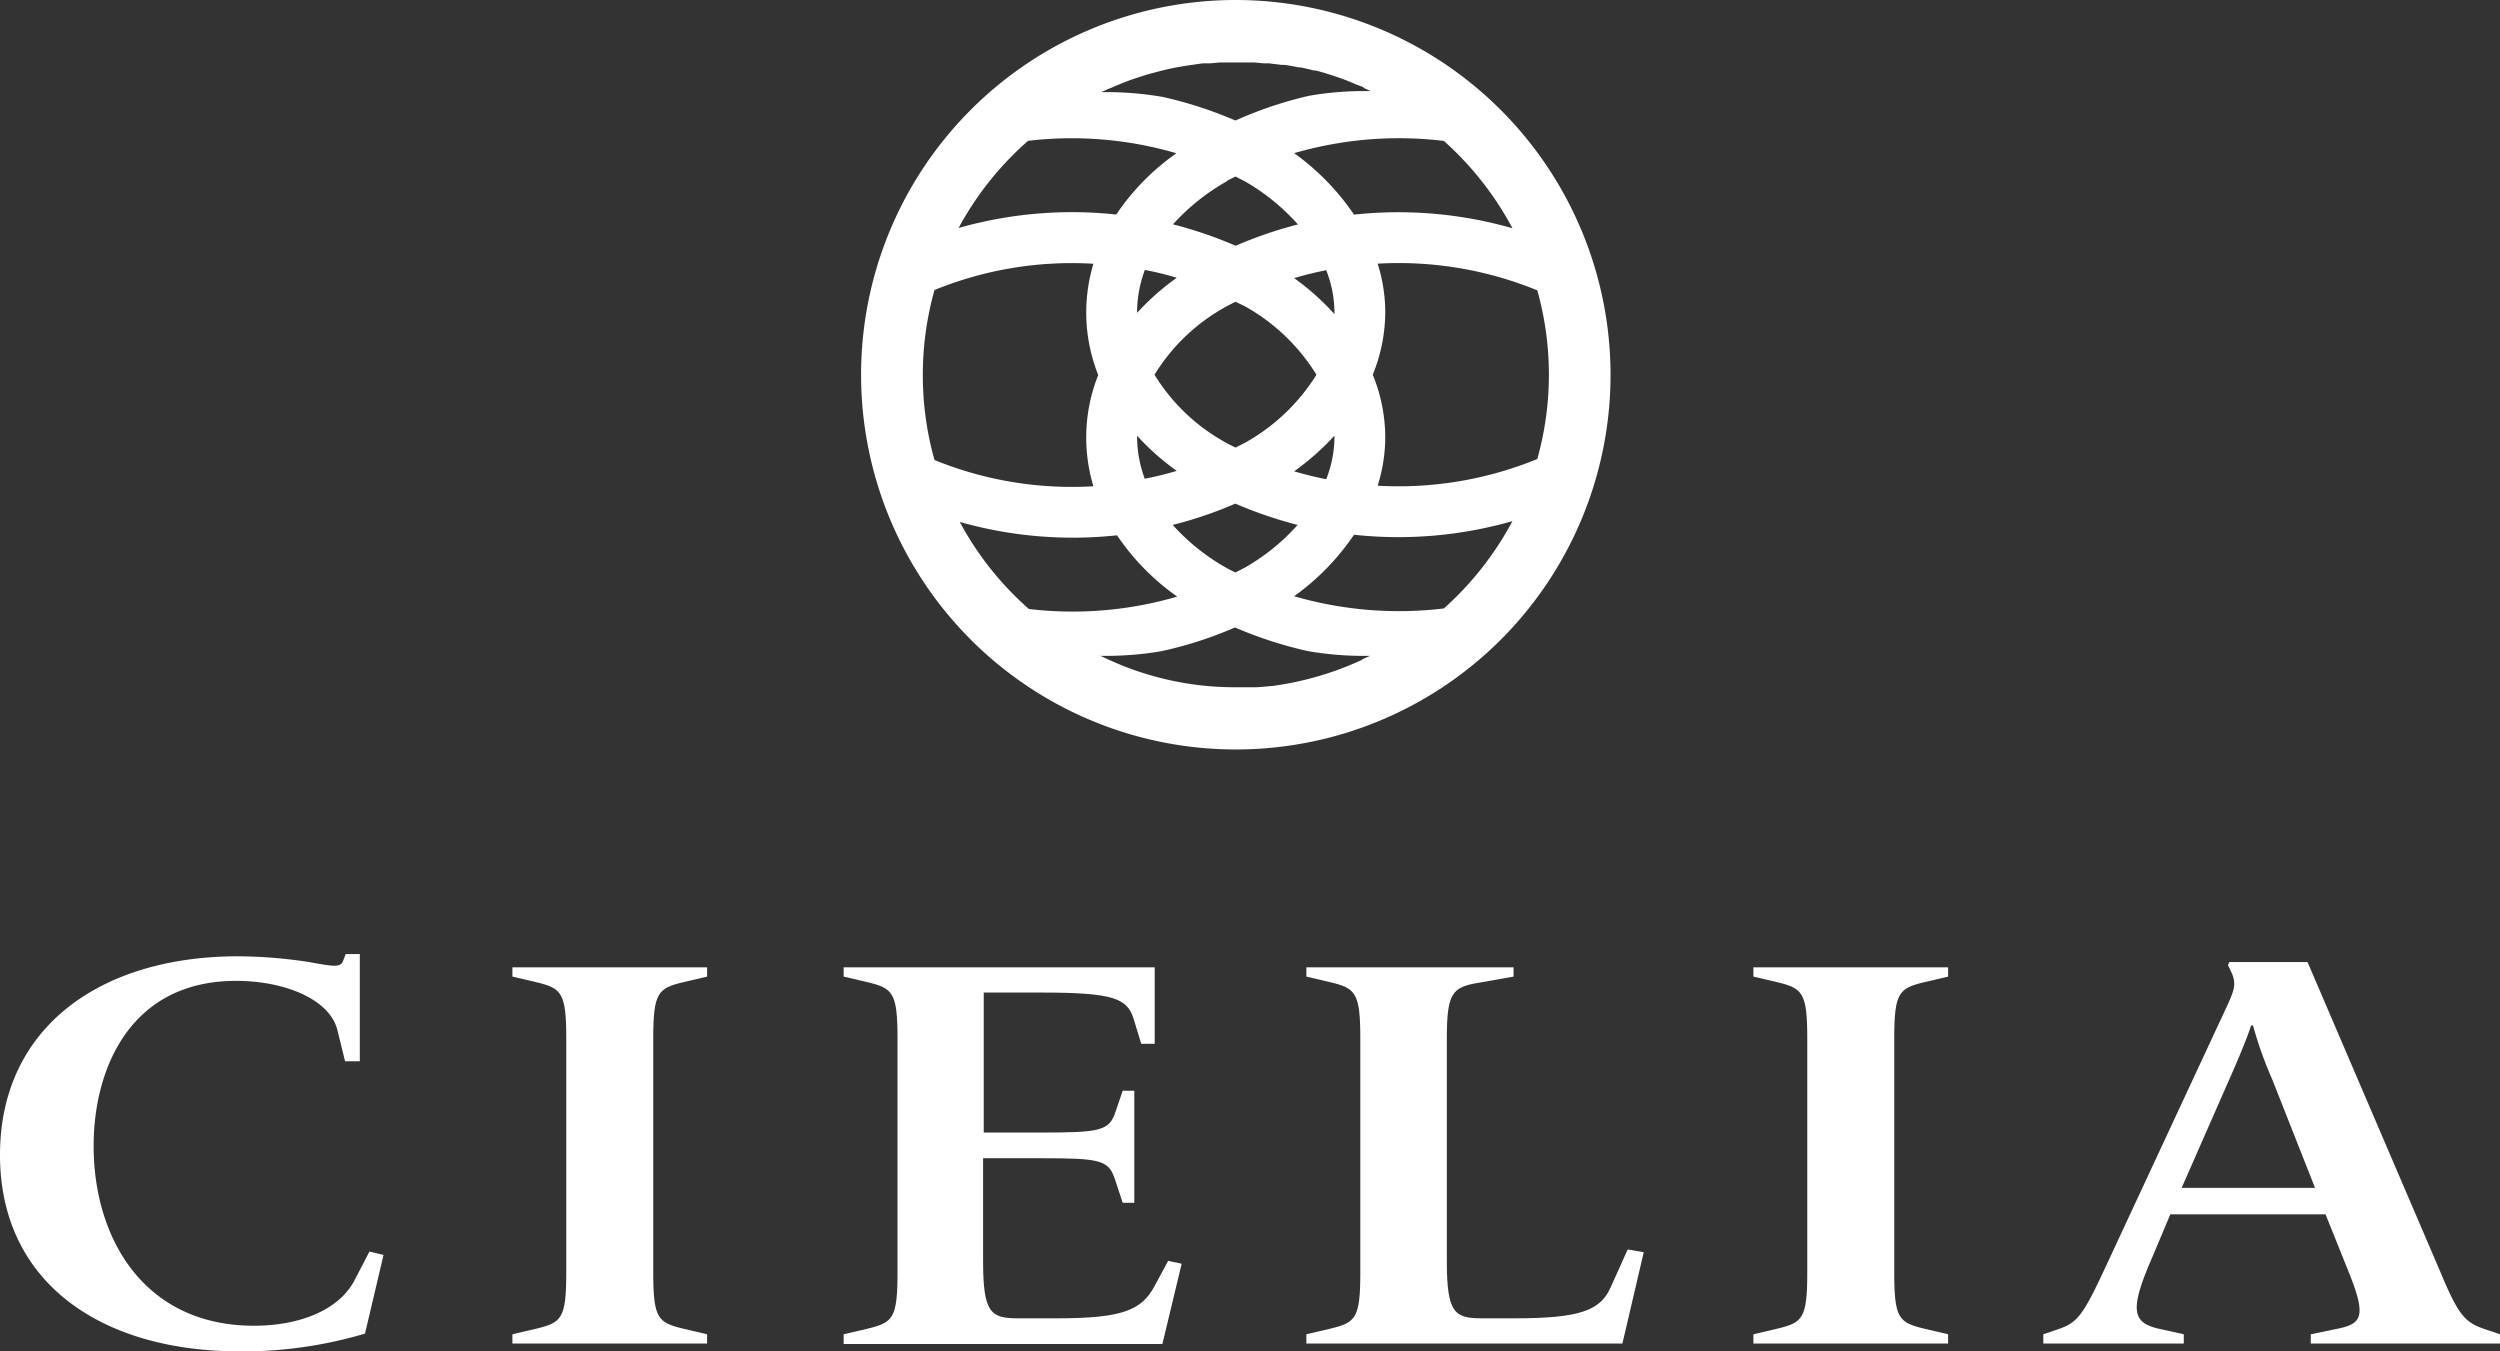
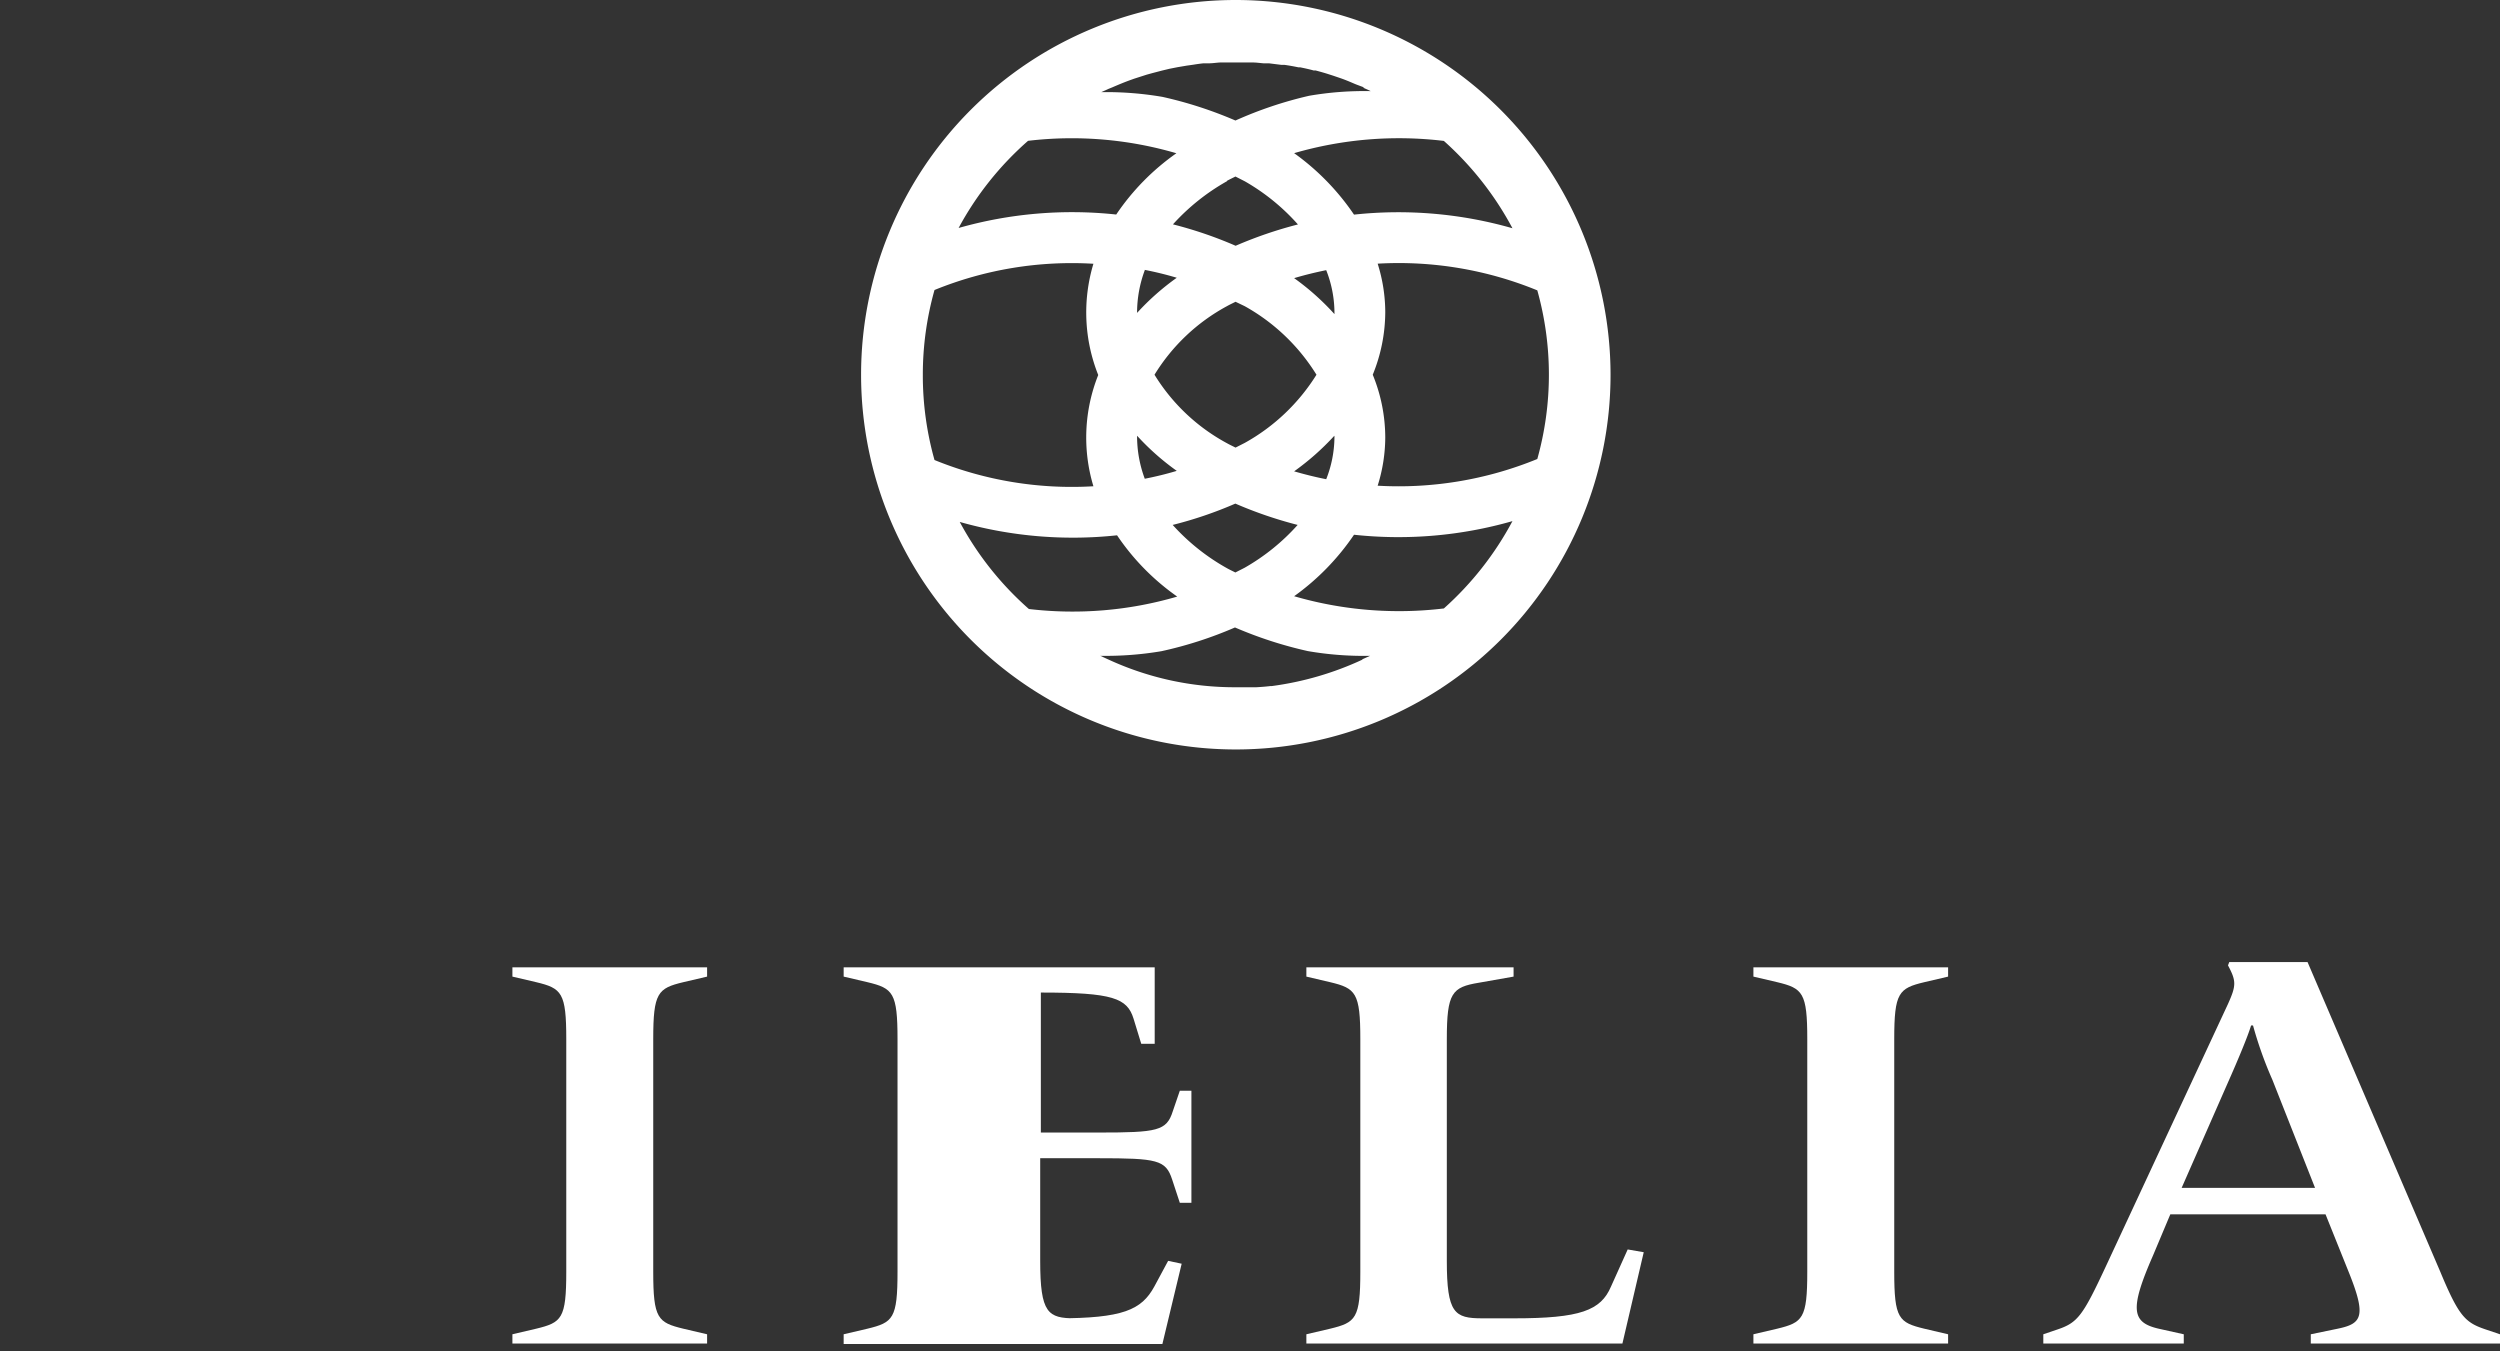
<svg xmlns="http://www.w3.org/2000/svg" viewBox="0 0 269.66 145.76">
  <rect x="0" y="0" width="269.66" height="145.76" fill="#333333" stroke="none" />
  <defs>
    <style>.cls-1{fill:#fff;}</style>
  </defs>
  <g id="レイヤー_2" data-name="レイヤー 2">
    <g id="レイヤー_1-2" data-name="レイヤー 1">
-       <path class="cls-1" d="M25.8,145.76C10.86,145.76,0,138.3,0,124.58s10.79-21.43,25.67-21.43a52.12,52.12,0,0,1,7.54.6c2.69.48,3.53.67,3.8-.12l.28-.72h1.52v11.56H37.22l-.83-3.37c-.83-3.31-5.67-5.3-10.93-5.3-11.35,0-15.36,9.39-15.36,17.81,0,10,5.47,19.39,17.3,19.39,4.91,0,9.19-1.69,10.86-4.94L39.85,135l1.52.36-2,8.49a46.59,46.59,0,0,1-13.56,1.92" />
      <path class="cls-1" d="M55.27,144.92v-1l2.56-.6c2.77-.67,3.25-1.09,3.25-6.14v-25.1c0-5-.48-5.48-3.25-6.14l-2.56-.6v-1h21v1l-2.56.6c-2.76.66-3.25,1.14-3.25,6.14v25.1c0,5.05.49,5.47,3.25,6.14l2.56.6v1h-21" />
-       <path class="cls-1" d="M91,144.92v-1l2.56-.6c2.77-.67,3.25-1.09,3.25-6.14v-25.1c0-5-.48-5.48-3.25-6.14l-2.56-.6v-1h33.55v8.25h-1.45l-.83-2.71c-.69-2.22-2.22-2.82-10-2.82h-6.16v15.1h6.23c6.36,0,7.33-.18,8-2.29l.76-2.22h1.25v12.09h-1.25l-.83-2.52c-.69-2.11-1.59-2.29-8-2.29h-6.23V136c0,5.66.83,6.2,3.8,6.2H114c7.12,0,9.13-.9,10.51-3.43L126,136l1.46.31-2.08,8.66H91" />
+       <path class="cls-1" d="M91,144.92v-1l2.56-.6c2.77-.67,3.25-1.09,3.25-6.14v-25.1c0-5-.48-5.48-3.25-6.14l-2.56-.6v-1h33.55v8.25h-1.45l-.83-2.71c-.69-2.22-2.22-2.82-10-2.82v15.1h6.23c6.36,0,7.33-.18,8-2.29l.76-2.22h1.25v12.09h-1.25l-.83-2.52c-.69-2.11-1.59-2.29-8-2.29h-6.23V136c0,5.66.83,6.2,3.8,6.2H114c7.12,0,9.13-.9,10.51-3.43L126,136l1.46.31-2.08,8.66H91" />
      <path class="cls-1" d="M140.91,144.92v-1l2.56-.6c2.77-.67,3.26-1.09,3.26-6.14v-25.1c0-5-.49-5.48-3.26-6.14l-2.56-.6v-1h22.35v1l-3.74.66c-2.9.48-3.46,1.08-3.46,6.08V136c0,5.66.83,6.2,3.81,6.2h3.46c7.12,0,9.34-.84,10.44-3.43l1.8-4,1.73.3L175,144.92H140.91" />
      <path class="cls-1" d="M189.13,144.92v-1l2.56-.6c2.77-.67,3.25-1.09,3.25-6.14v-25.1c0-5-.48-5.48-3.25-6.14l-2.56-.6v-1h21v1l-2.56.6c-2.77.66-3.25,1.14-3.25,6.14v25.1c0,5.05.48,5.47,3.25,6.14l2.56.6v1h-21" />
      <path class="cls-1" d="M249.25,144.92v-1l2.9-.6c2.63-.54,3.12-1.33,1.18-6.14l-2.49-6.2H234.1l-1.87,4.45c-2.56,5.84-2.28,7.22.62,7.89l2.7.6v1H220.4v-1l1.59-.54c2.14-.73,2.7-1.51,5.19-6.86l13.14-28.23c.9-2,.9-2.47,0-4.16l.14-.36h8.44l14.32,33.41c2,4.81,2.7,5.47,4.84,6.2l1.6.54v1H249.25m-4.15-28.47a42,42,0,0,1-2.08-5.84h-.21c-.34,1.15-1.45,3.8-2.49,6.14l-5,11.38h14.39Z" />
      <path class="cls-1" d="M133.3,0a40.42,40.42,0,1,0,40.42,40.42A40.46,40.46,0,0,0,133.3,0m22.44,65.63a40.51,40.51,0,0,1-16.15-1.32,26.27,26.27,0,0,0,6.46-6.63,44.67,44.67,0,0,0,17.09-1.47A34.11,34.11,0,0,1,155.74,65.63ZM137.19,74l-.14,0c-.51.06-1,.1-1.55.13-.13,0-.25,0-.38,0-.42,0-.86,0-1.29,0l-.57,0a32.48,32.48,0,0,1-13.72-3l-.18-.08-.67-.31h0a36,36,0,0,0,6.59-.5,42.89,42.89,0,0,0,7.93-2.56,44,44,0,0,0,7.86,2.55,35.35,35.35,0,0,0,6.71.51l-.87.39h.09A33.65,33.65,0,0,1,137.19,74Zm-33.7-17.71a44.73,44.73,0,0,0,17,1.45,25.36,25.36,0,0,0,6.49,6.61,40.16,40.16,0,0,1-16,1.34A33.84,33.84,0,0,1,103.49,56.24ZM99.54,40.42a33.62,33.62,0,0,1,1.26-9.14,39.24,39.24,0,0,1,17.14-2.83,18.23,18.23,0,0,0,.52,12,18.2,18.2,0,0,0-.52,12,39.24,39.24,0,0,1-17.14-2.83A33.6,33.6,0,0,1,99.54,40.42Zm11.35-25.23a40.16,40.16,0,0,1,16,1.34,25.51,25.51,0,0,0-6.49,6.61,44.71,44.71,0,0,0-17,1.45A33.84,33.84,0,0,1,110.89,15.19Zm7.8-5.21.59-.26.28-.13h0l.42-.17c.69-.3,1.39-.59,2.1-.84l.25-.09,1.37-.44.58-.16,1.07-.28.79-.19.86-.17,1-.17.71-.1c.36-.06.73-.11,1.09-.15l.6,0c.4,0,.8-.07,1.2-.09h.5c.41,0,.81,0,1.22,0s.72,0,1.07,0l.74,0c.39,0,.77.06,1.16.09l.59,0,1.36.17.33,0c.5.07,1,.16,1.47.26l.19,0c.49.1,1,.21,1.46.34l.22,0c.44.12.88.24,1.32.38l.59.19.85.29c.51.18,1,.39,1.49.6.32.13.64.24,1,.38H147c.28.13.57.25.85.39a35,35,0,0,0-6.64.5A42.89,42.89,0,0,0,133.26,13a44.07,44.07,0,0,0-7.87-2.55,35.9,35.9,0,0,0-6.64-.51Zm44.45,14.64a44.67,44.67,0,0,0-17.09-1.47,26.27,26.27,0,0,0-6.46-6.63,40.51,40.51,0,0,1,16.15-1.32A34.11,34.11,0,0,1,163.14,24.62Zm-19.2,9.06v.2A27.07,27.07,0,0,0,139.59,30c1.14-.34,2.29-.62,3.46-.86A12.61,12.61,0,0,1,143.94,33.68Zm0,13.47a12.61,12.61,0,0,1-.89,4.54c-1.17-.23-2.32-.52-3.46-.85A27.62,27.62,0,0,0,143.93,47Zm-9.69,14.09-1,.51c-.31-.16-.62-.3-.92-.47a22.94,22.94,0,0,1-5.84-4.66,43.08,43.08,0,0,0,6.76-2.3,44.77,44.77,0,0,0,6.72,2.3A22.78,22.78,0,0,1,134.25,61.24ZM122.65,47a26.86,26.86,0,0,0,4.28,3.79c-1.13.34-2.28.62-3.45.85A13.14,13.14,0,0,1,122.65,47Zm.83-17.89c1.17.23,2.32.51,3.45.85a26.86,26.86,0,0,0-4.28,3.79A13.14,13.14,0,0,1,123.48,29.15Zm8.86-9.6c.3-.17.61-.31.92-.47l1,.51A22.78,22.78,0,0,1,140,24.21a44.77,44.77,0,0,0-6.72,2.3,44.18,44.18,0,0,0-6.76-2.31A23.14,23.14,0,0,1,132.34,19.55Zm1.91,13.51A21.25,21.25,0,0,1,142,40.42a21.3,21.3,0,0,1-7.73,7.35l-1,.51c-.31-.16-.62-.3-.92-.47a20.69,20.69,0,0,1-7.82-7.39,20.71,20.71,0,0,1,7.82-7.4c.3-.17.61-.31.92-.47ZM148.6,52.39a17.56,17.56,0,0,0,.82-5.24,17.92,17.92,0,0,0-1.35-6.73,18,18,0,0,0,1.35-6.74,17.56,17.56,0,0,0-.82-5.24,39.43,39.43,0,0,1,17.22,2.88,33.71,33.71,0,0,1,0,18.19A39.46,39.46,0,0,1,148.6,52.39Z" />
    </g>
  </g>
</svg>